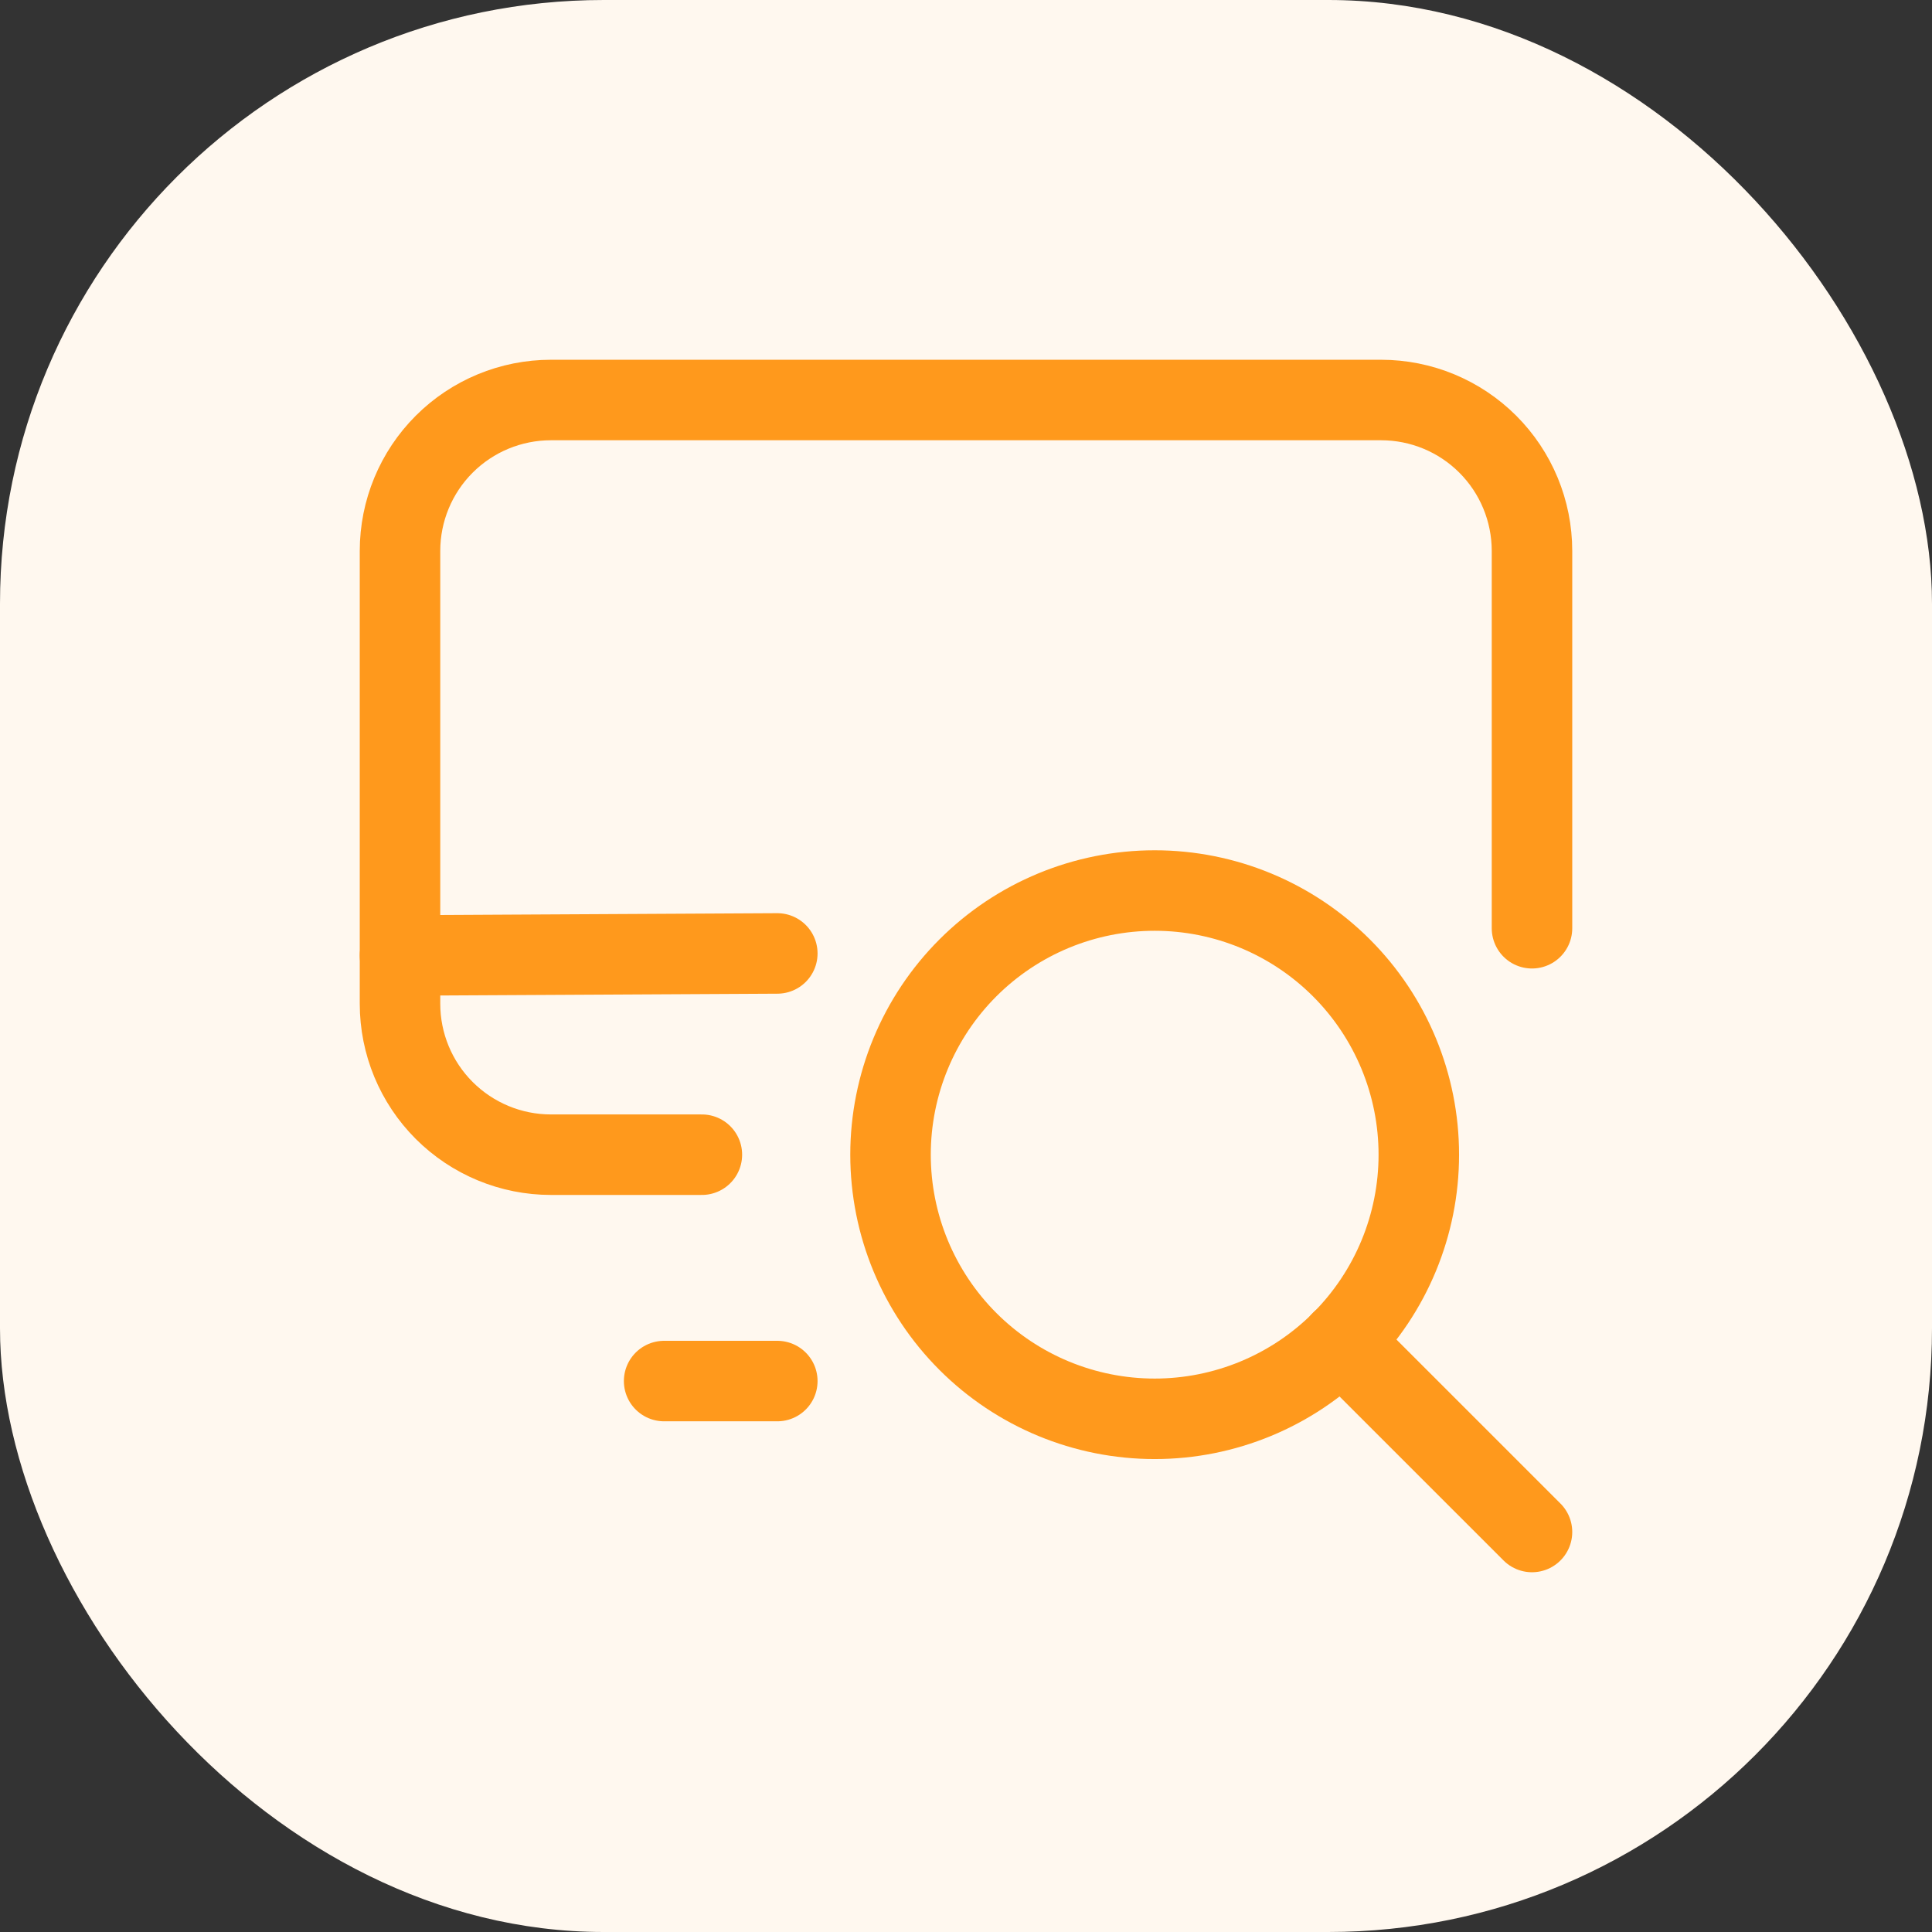
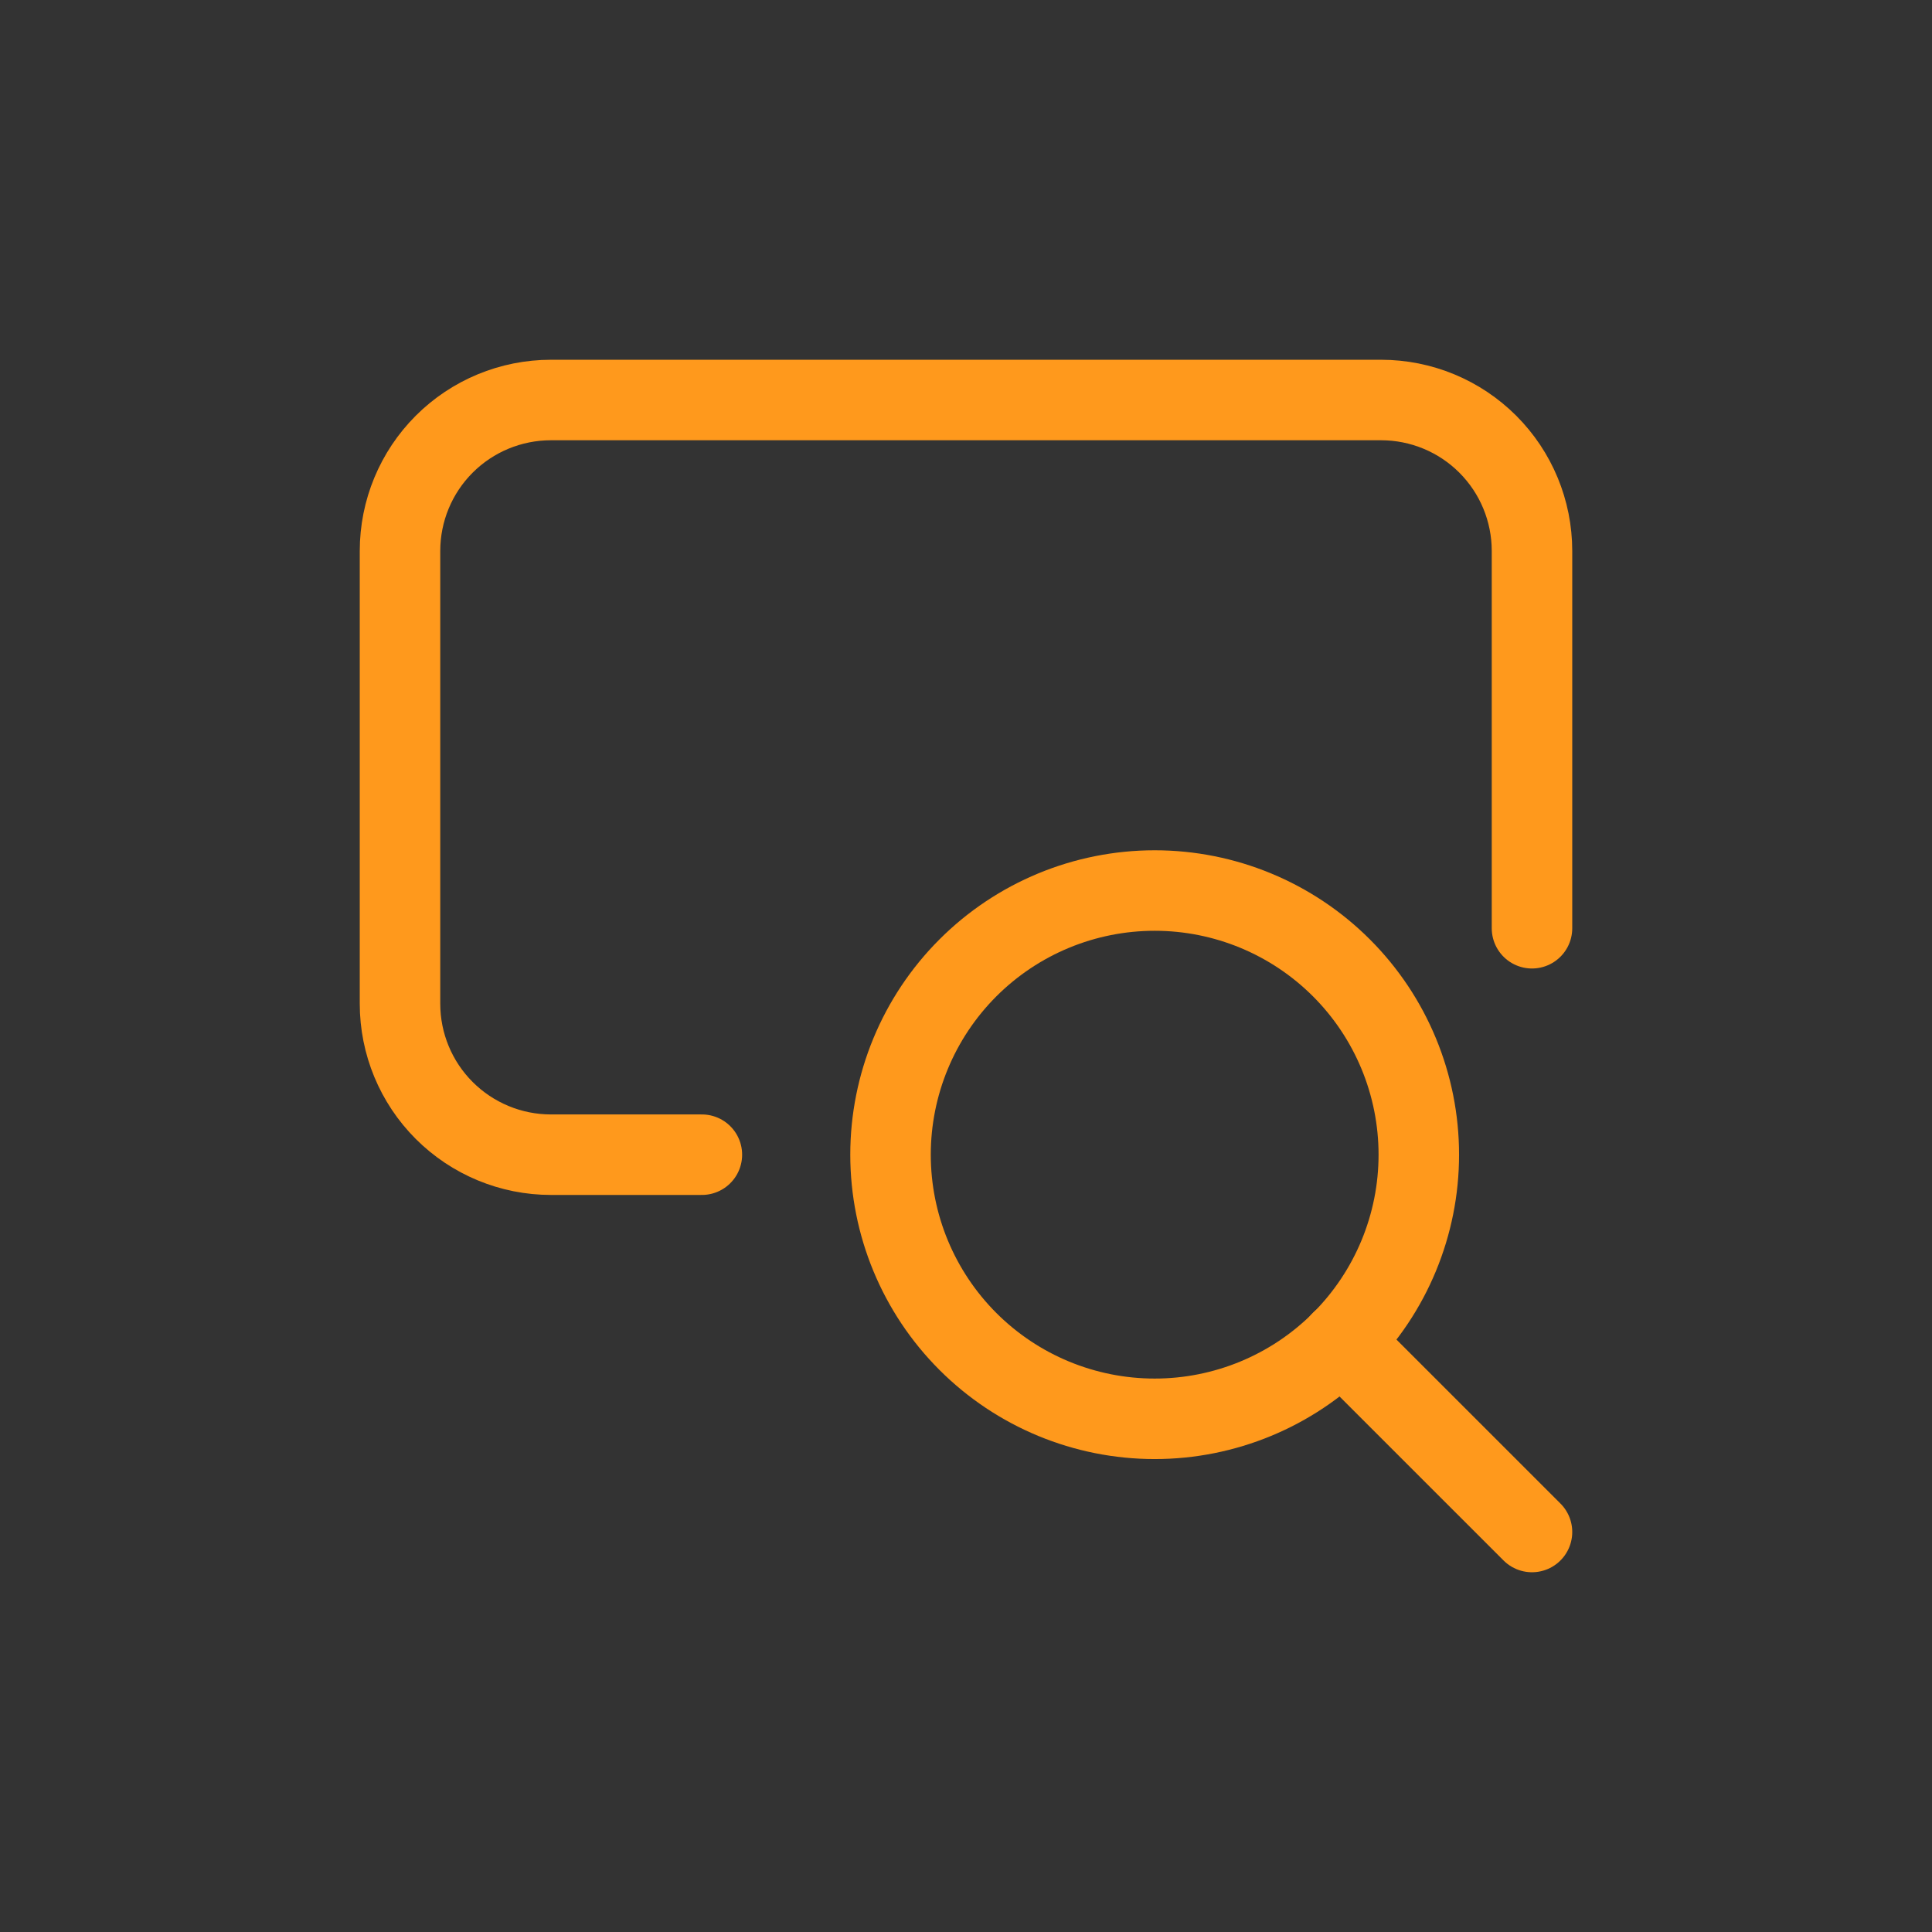
<svg xmlns="http://www.w3.org/2000/svg" width="48" height="48" viewBox="0 0 48 48" fill="none">
  <rect x="0" y="0" width="48" height="48" fill="#333333" stroke="none" />
-   <rect width="48" height="48" rx="15" fill="#FFF8EF" />
  <g clip-path="url(#clip0_439_16005)">
-     <path d="M16.5 34.312H19.312" stroke="#FF991C" stroke-width="2" stroke-linecap="round" stroke-linejoin="round" />
-     <path d="M9.938 23.738L19.312 23.688" stroke="#FF991C" stroke-width="2" stroke-linecap="round" stroke-linejoin="round" />
    <path d="M17.438 28.688H13.688C12.693 28.688 11.739 28.292 11.036 27.589C10.333 26.886 9.938 25.932 9.938 24.938V13.688C9.938 12.693 10.333 11.739 11.036 11.036C11.739 10.333 12.693 9.938 13.688 9.938H34.312C35.307 9.938 36.261 10.333 36.964 11.036C37.667 11.739 38.062 12.693 38.062 13.688V23.062" stroke="#FF991C" stroke-width="2" stroke-linecap="round" stroke-linejoin="round" />
    <path d="M22.125 28.688C22.125 30.428 22.816 32.097 24.047 33.328C25.278 34.559 26.947 35.25 28.688 35.25C30.428 35.25 32.097 34.559 33.328 33.328C34.559 32.097 35.25 30.428 35.25 28.688C35.25 26.947 34.559 25.278 33.328 24.047C32.097 22.816 30.428 22.125 28.688 22.125C26.947 22.125 25.278 22.816 24.047 24.047C22.816 25.278 22.125 26.947 22.125 28.688Z" stroke="#FF991C" stroke-width="2" stroke-linecap="round" stroke-linejoin="round" />
    <path d="M38.062 38.062L33.324 33.325" stroke="#FF991C" stroke-width="2" stroke-linecap="round" stroke-linejoin="round" />
  </g>
  <defs>
    <clipPath id="clip0_439_16005">
      <rect width="32" height="32" fill="white" transform="translate(8 8)" />
    </clipPath>
  </defs>
</svg>